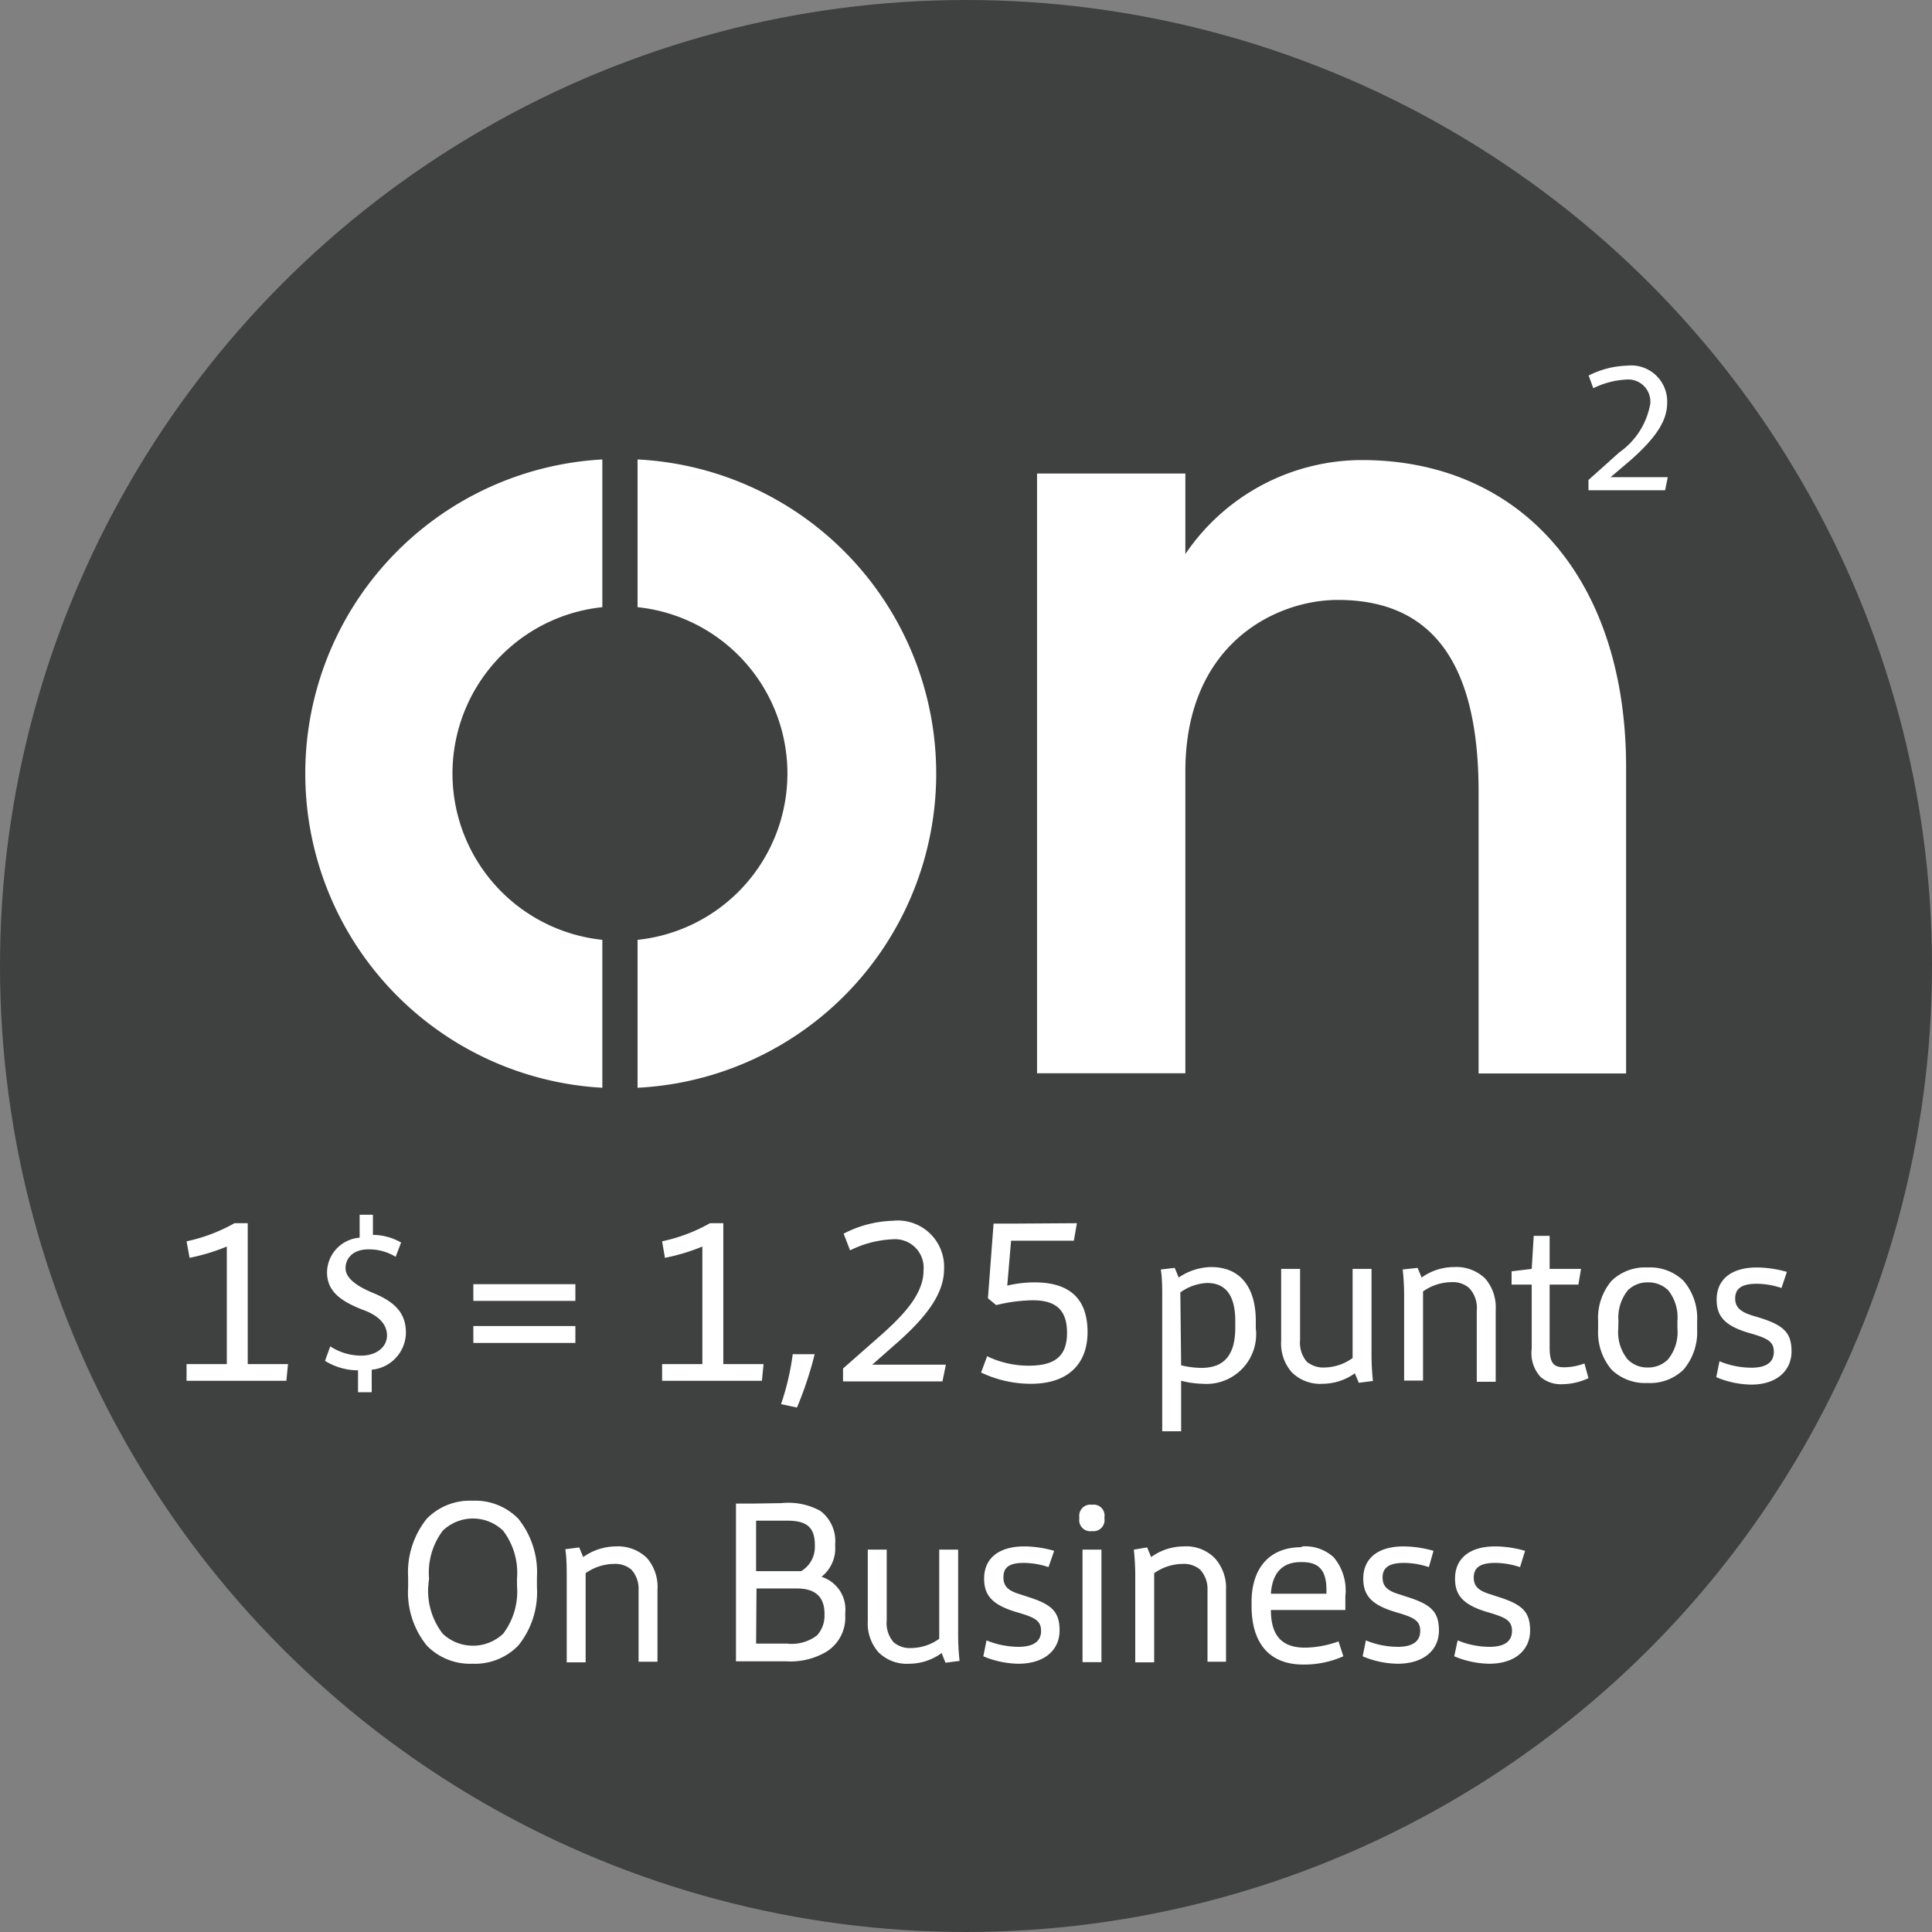
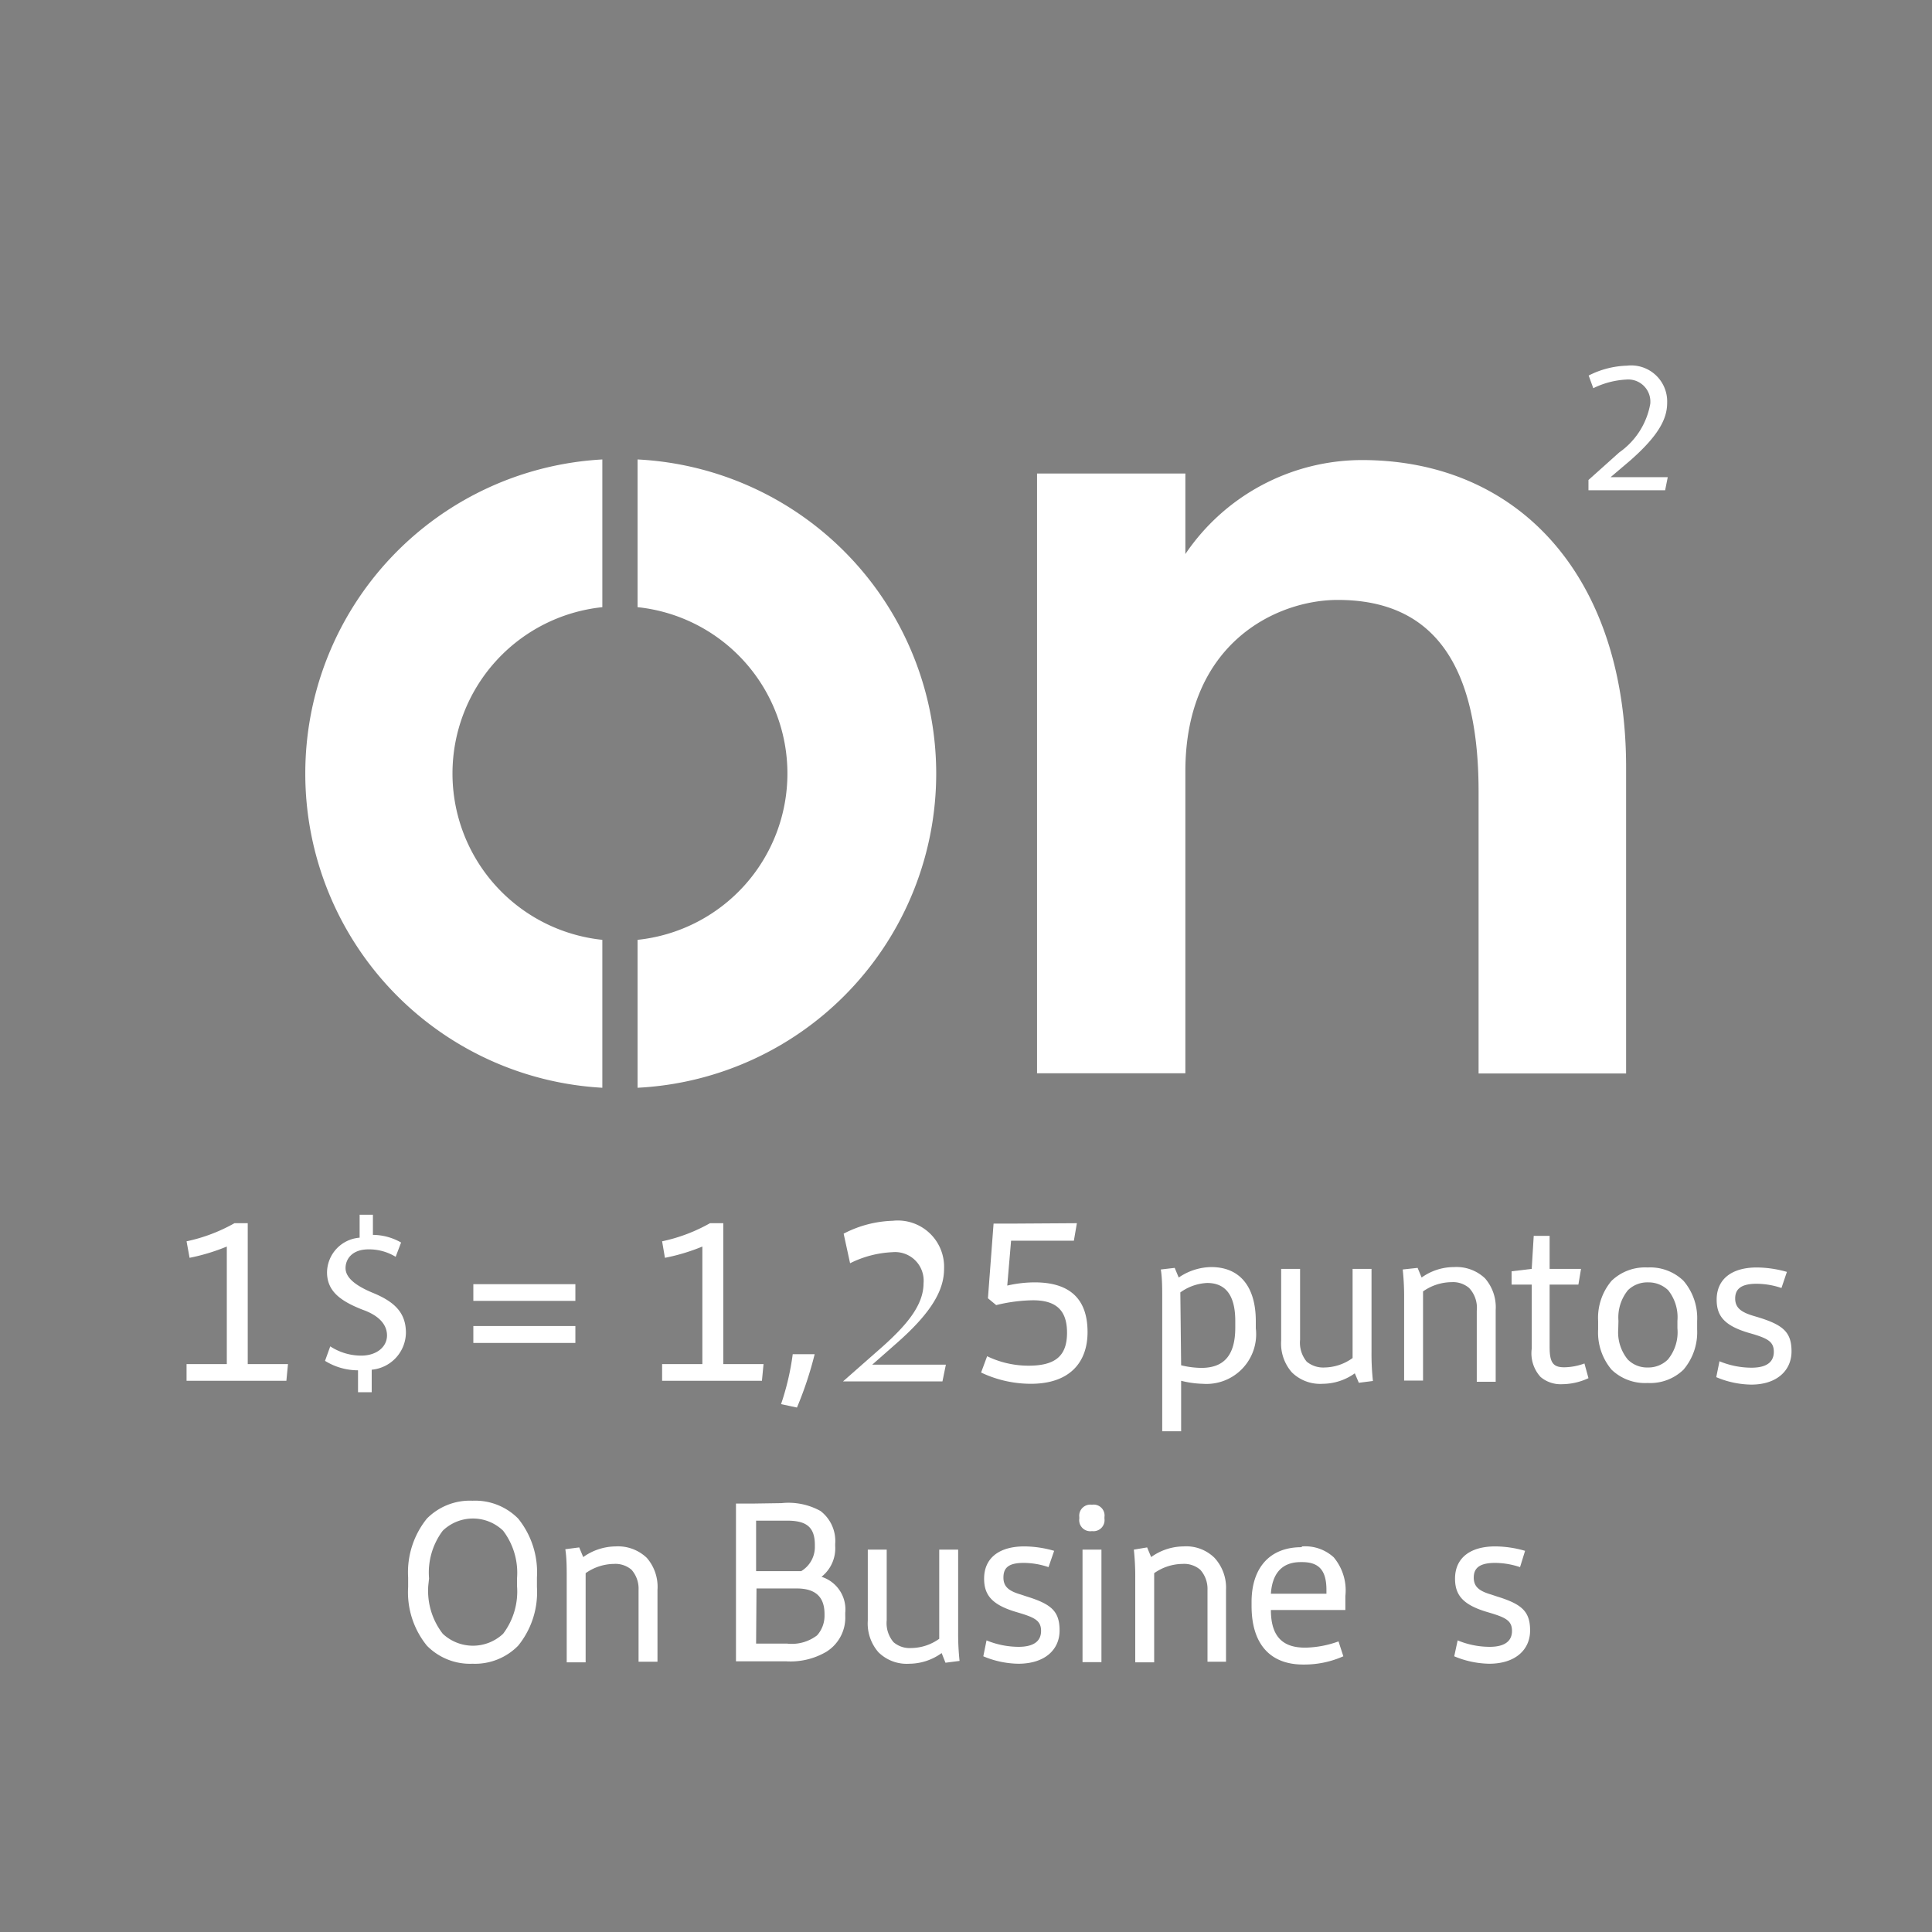
<svg xmlns="http://www.w3.org/2000/svg" viewBox="0 0 96 96">
  <rect x="0" y="0" width="96" height="96" fill="#808080" stroke="none" />
  <defs>
    <style>.cls-1{fill:#3f4040;}.cls-2{fill:#fff;}</style>
  </defs>
  <g id="Layer_2" data-name="Layer 2">
    <g id="Capa_1" data-name="Capa 1">
-       <circle class="cls-1" cx="48" cy="48" r="48" />
      <path class="cls-2" d="M67.67,22.86a10.61,10.61,0,0,0-8.77,4.67v-4H51.53V53.33H58.9v-15c0-6.4,4.56-8.52,7.57-8.52,4.44,0,7,2.79,7,9.53v14h7.33V38.21C80.83,28.67,75.48,22.86,67.67,22.86Z" />
      <path class="cls-2" d="M15.17,38.44A15.63,15.63,0,0,0,29.93,54.05V46.7a8.31,8.31,0,0,1,0-16.53V22.83A15.62,15.62,0,0,0,15.17,38.44Z" />
      <path class="cls-2" d="M31.68,22.83v7.34a8.31,8.31,0,0,1,0,16.53v7.35a15.63,15.63,0,0,0,0-31.22Z" />
      <path class="cls-2" d="M78.94,18.66a4.46,4.46,0,0,1,1.9-.49,1.79,1.79,0,0,1,2,1.85c0,.8-.44,1.63-1.81,2.84l-1,.85h2.84l-.13.65H78.93v-.51l1.53-1.37A3.74,3.74,0,0,0,82,20.07a1.1,1.1,0,0,0-1.19-1.21,4.2,4.2,0,0,0-1.64.43Z" />
      <path class="cls-2" d="M9.27,61.68a8.34,8.34,0,0,0,2.38-.9h.66v7h2l-.08.83H9.27v-.83h2V61.94a9.9,9.9,0,0,1-1.85.56Z" />
      <path class="cls-2" d="M28.59,63.81v.83H23.52v-.83Zm0,2.08v.84H23.52v-.84Z" />
      <path class="cls-2" d="M32.9,61.68a8.34,8.34,0,0,0,2.38-.9h.66v7h2l-.08.83H32.9v-.83h2V61.94a9.8,9.8,0,0,1-1.86.56Z" />
      <path class="cls-2" d="M40.48,67.29a17.9,17.9,0,0,1-.88,2.65l-.79-.17a12.86,12.86,0,0,0,.58-2.48Z" />
-       <path class="cls-2" d="M41.92,61.3a5.62,5.62,0,0,1,2.44-.64,2.3,2.3,0,0,1,2.55,2.39c0,1-.55,2.1-2.32,3.66l-1.25,1.1H47l-.17.83H41.89V68l2-1.76c1.11-1,2-2,2-3.11a1.42,1.42,0,0,0-1.54-1.55,5.23,5.23,0,0,0-2.11.55Z" />
+       <path class="cls-2" d="M41.92,61.3a5.62,5.62,0,0,1,2.44-.64,2.3,2.3,0,0,1,2.55,2.39c0,1-.55,2.1-2.32,3.66l-1.25,1.1H47l-.17.83H41.89l2-1.76c1.11-1,2-2,2-3.11a1.42,1.42,0,0,0-1.54-1.55,5.23,5.23,0,0,0-2.11.55Z" />
      <path class="cls-2" d="M53.51,60.78l-.15.87H50.24l-.19,2.23a6.12,6.12,0,0,1,1.36-.16c1.59,0,2.63.68,2.63,2.47,0,1.5-.88,2.57-2.82,2.57a5.77,5.77,0,0,1-2.47-.56l.3-.81a4.72,4.72,0,0,0,2.07.47c1.38,0,1.9-.54,1.9-1.64s-.53-1.61-1.69-1.61a8.06,8.06,0,0,0-1.83.24l-.41-.34.28-3.71,1,0Z" />
      <path class="cls-2" d="M58.37,63l.2.48a2.92,2.92,0,0,1,1.61-.52c1.52,0,2.22,1.09,2.22,2.68V66a2.47,2.47,0,0,1-2.64,2.76,4.82,4.82,0,0,1-1.07-.15v2.51h-.94V64.5c0-.47,0-1-.07-1.42Zm.32,4.84a4.41,4.41,0,0,0,1,.13c1.08,0,1.69-.57,1.69-2v-.33c0-1.38-.56-1.89-1.4-1.89a2.47,2.47,0,0,0-1.33.47Z" />
      <path class="cls-2" d="M64.6,63.05v3.52a1.48,1.48,0,0,0,.33,1.09,1.29,1.29,0,0,0,.89.29,2.45,2.45,0,0,0,1.39-.47V63.05h.94v4.14a12.44,12.44,0,0,0,.07,1.43l-.7.09-.2-.47a2.78,2.78,0,0,1-1.6.52,2,2,0,0,1-1.53-.57,2.17,2.17,0,0,1-.53-1.57V63.05Z" />
      <path class="cls-2" d="M70.44,63l.2.48a2.76,2.76,0,0,1,1.61-.52,2.06,2.06,0,0,1,1.54.56,2.19,2.19,0,0,1,.53,1.57v3.57h-.94V65.13A1.44,1.44,0,0,0,73,64a1.23,1.23,0,0,0-.88-.29,2.49,2.49,0,0,0-1.41.46v4.43h-.94V64.5a12.38,12.38,0,0,0-.07-1.42Z" />
      <path class="cls-2" d="M77,61.41v1.64h1.56l-.13.78H77v3.11c0,.79.19,1,.73,1a3,3,0,0,0,1-.19l.2.73a3.14,3.14,0,0,1-1.31.3,1.54,1.54,0,0,1-1.07-.36,1.74,1.74,0,0,1-.44-1.4V63.83h-1v-.66l1-.12.1-1.64Z" />
      <path class="cls-2" d="M79.41,65.64a2.85,2.85,0,0,1,.67-2,2.4,2.4,0,0,1,1.79-.66,2.38,2.38,0,0,1,1.78.66,2.85,2.85,0,0,1,.68,2v.42a2.87,2.87,0,0,1-.68,2,2.38,2.38,0,0,1-1.78.66,2.4,2.4,0,0,1-1.79-.66,2.86,2.86,0,0,1-.67-2Zm1,.39a2.14,2.14,0,0,0,.47,1.52,1.35,1.35,0,0,0,1,.4,1.38,1.38,0,0,0,1-.4A2.14,2.14,0,0,0,83.35,66v-.37a2.15,2.15,0,0,0-.46-1.52,1.41,1.41,0,0,0-1-.39,1.38,1.38,0,0,0-1,.39,2.15,2.15,0,0,0-.47,1.52Z" />
      <path class="cls-2" d="M88.52,64a3.89,3.89,0,0,0-1.24-.21c-.79,0-1.06.28-1.06.73s.28.67.86.85l.3.09c1.23.38,1.64.74,1.64,1.69s-.73,1.65-2,1.65a4.58,4.58,0,0,1-1.74-.37l.16-.79a4.17,4.17,0,0,0,1.59.32c.78,0,1.11-.3,1.11-.79s-.29-.65-1-.87l-.31-.09c-1.17-.36-1.53-.84-1.53-1.63,0-1,.72-1.6,2-1.6a5.54,5.54,0,0,1,1.49.22Z" />
      <path class="cls-2" d="M20.28,78.38a4.25,4.25,0,0,1,.93-2.92,3,3,0,0,1,2.27-.89,3,3,0,0,1,2.27.89,4.25,4.25,0,0,1,.93,2.92v.48a4.21,4.21,0,0,1-.93,2.91,3,3,0,0,1-2.27.9,3,3,0,0,1-2.27-.9,4.21,4.21,0,0,1-.93-2.91Zm1,.42A3.49,3.49,0,0,0,22,81.18a2.19,2.19,0,0,0,3,0,3.48,3.48,0,0,0,.69-2.38v-.37A3.46,3.46,0,0,0,25,76.06a2.16,2.16,0,0,0-3,0,3.46,3.46,0,0,0-.68,2.37Z" />
      <path class="cls-2" d="M28.78,76.89l.2.48a2.82,2.82,0,0,1,1.61-.53,2.07,2.07,0,0,1,1.55.57A2.19,2.19,0,0,1,32.67,79v3.57h-.94V79A1.42,1.42,0,0,0,31.38,78a1.23,1.23,0,0,0-.88-.29,2.49,2.49,0,0,0-1.4.46v4.43h-.94V78.41c0-.48,0-1-.07-1.43Z" />
      <path class="cls-2" d="M38.83,74.69a3.29,3.29,0,0,1,1.94.39,1.88,1.88,0,0,1,.73,1.64v.1a1.8,1.8,0,0,1-.68,1.53A1.7,1.7,0,0,1,42,80.14v.14a2,2,0,0,1-.93,1.79,3.51,3.51,0,0,1-2,.48H37.49l-.92,0V74.71l.92,0Zm-1.26,3.38h2.24a1.4,1.4,0,0,0,.68-1.23v-.07c0-.92-.45-1.21-1.39-1.21H37.57Zm0,3.6h1.54a2.07,2.07,0,0,0,1.49-.41,1.46,1.46,0,0,0,.37-1v-.06c0-.87-.47-1.27-1.38-1.27h-2Z" />
      <path class="cls-2" d="M44.06,77v3.51a1.46,1.46,0,0,0,.34,1.09,1.23,1.23,0,0,0,.88.29,2.43,2.43,0,0,0,1.39-.46V77h.94V81.1a12.56,12.56,0,0,0,.07,1.43l-.7.09-.19-.48a2.76,2.76,0,0,1-1.6.53,2,2,0,0,1-1.54-.57,2.17,2.17,0,0,1-.53-1.57V77Z" />
      <path class="cls-2" d="M52.1,77.87a3.84,3.84,0,0,0-1.24-.21c-.78,0-1,.27-1,.73s.28.67.86.84l.3.1c1.23.38,1.63.74,1.63,1.69s-.73,1.65-2.05,1.65a4.62,4.62,0,0,1-1.74-.37l.16-.79a4.24,4.24,0,0,0,1.59.32c.78,0,1.12-.3,1.12-.79s-.29-.65-1-.87l-.3-.09c-1.17-.36-1.53-.85-1.53-1.64,0-1,.72-1.6,2-1.6a5.42,5.42,0,0,1,1.48.22Z" />
      <path class="cls-2" d="M53.63,75.38a.55.55,0,0,1,.63-.61.54.54,0,0,1,.62.61v.08a.55.55,0,0,1-.62.62.55.55,0,0,1-.63-.62ZM54.73,77v5.59h-.94V77Z" />
      <path class="cls-2" d="M57,76.89l.2.48a2.79,2.79,0,0,1,1.61-.53,2,2,0,0,1,1.54.57A2.19,2.19,0,0,1,60.92,79v3.57H60V79A1.42,1.42,0,0,0,59.64,78a1.23,1.23,0,0,0-.88-.29,2.49,2.49,0,0,0-1.41.46v4.43h-.94V78.41A12.56,12.56,0,0,0,56.34,77Z" />
      <path class="cls-2" d="M64.71,76.84a2.1,2.1,0,0,1,1.56.54,2.56,2.56,0,0,1,.58,1.93V80h-3.7c0,1.35.62,1.87,1.69,1.87h.06a5.06,5.06,0,0,0,1.61-.31l.24.74a4.77,4.77,0,0,1-1.93.41h-.07c-1.62,0-2.56-1-2.56-2.91v-.2c0-1.69.9-2.72,2.47-2.72Zm-.08.78c-1,0-1.42.65-1.48,1.57h2.76V79c0-1-.4-1.38-1.21-1.38Z" />
-       <path class="cls-2" d="M71,77.87a3.94,3.94,0,0,0-1.24-.21c-.79,0-1.06.27-1.06.73s.28.67.86.84l.3.1c1.23.38,1.64.74,1.64,1.69s-.73,1.65-2.06,1.65a4.57,4.57,0,0,1-1.73-.37l.16-.79a4.17,4.17,0,0,0,1.59.32c.77,0,1.11-.3,1.11-.79s-.29-.65-1-.87l-.3-.09c-1.17-.36-1.53-.85-1.53-1.64,0-1,.72-1.6,2-1.6a5.54,5.54,0,0,1,1.49.22Z" />
      <path class="cls-2" d="M75.53,77.87a3.94,3.94,0,0,0-1.24-.21c-.79,0-1.06.27-1.06.73s.28.67.86.84l.3.1c1.23.38,1.64.74,1.64,1.69S75.3,82.67,74,82.67a4.66,4.66,0,0,1-1.74-.37l.17-.79a4.17,4.17,0,0,0,1.59.32c.77,0,1.11-.3,1.11-.79s-.29-.65-1-.87l-.3-.09c-1.17-.36-1.53-.85-1.53-1.64,0-1,.72-1.6,2-1.6a5.42,5.42,0,0,1,1.48.22Z" />
      <path class="cls-2" d="M17.79,69.18V68.09a3.11,3.11,0,0,1-1.64-.47l.26-.72a2.81,2.81,0,0,0,1.54.46c.77,0,1.28-.44,1.28-1s-.42-1-1.21-1.28c-1.1-.43-1.77-.92-1.77-1.86a1.75,1.75,0,0,1,1.62-1.72V60.36h.66v1a2.87,2.87,0,0,1,1.4.38l-.27.71a2.54,2.54,0,0,0-1.35-.37c-.83,0-1.14.5-1.14.93s.4.83,1.33,1.22c1.11.45,1.67,1,1.67,2a1.87,1.87,0,0,1-1.7,1.83v1.12Z" />
    </g>
  </g>
</svg>